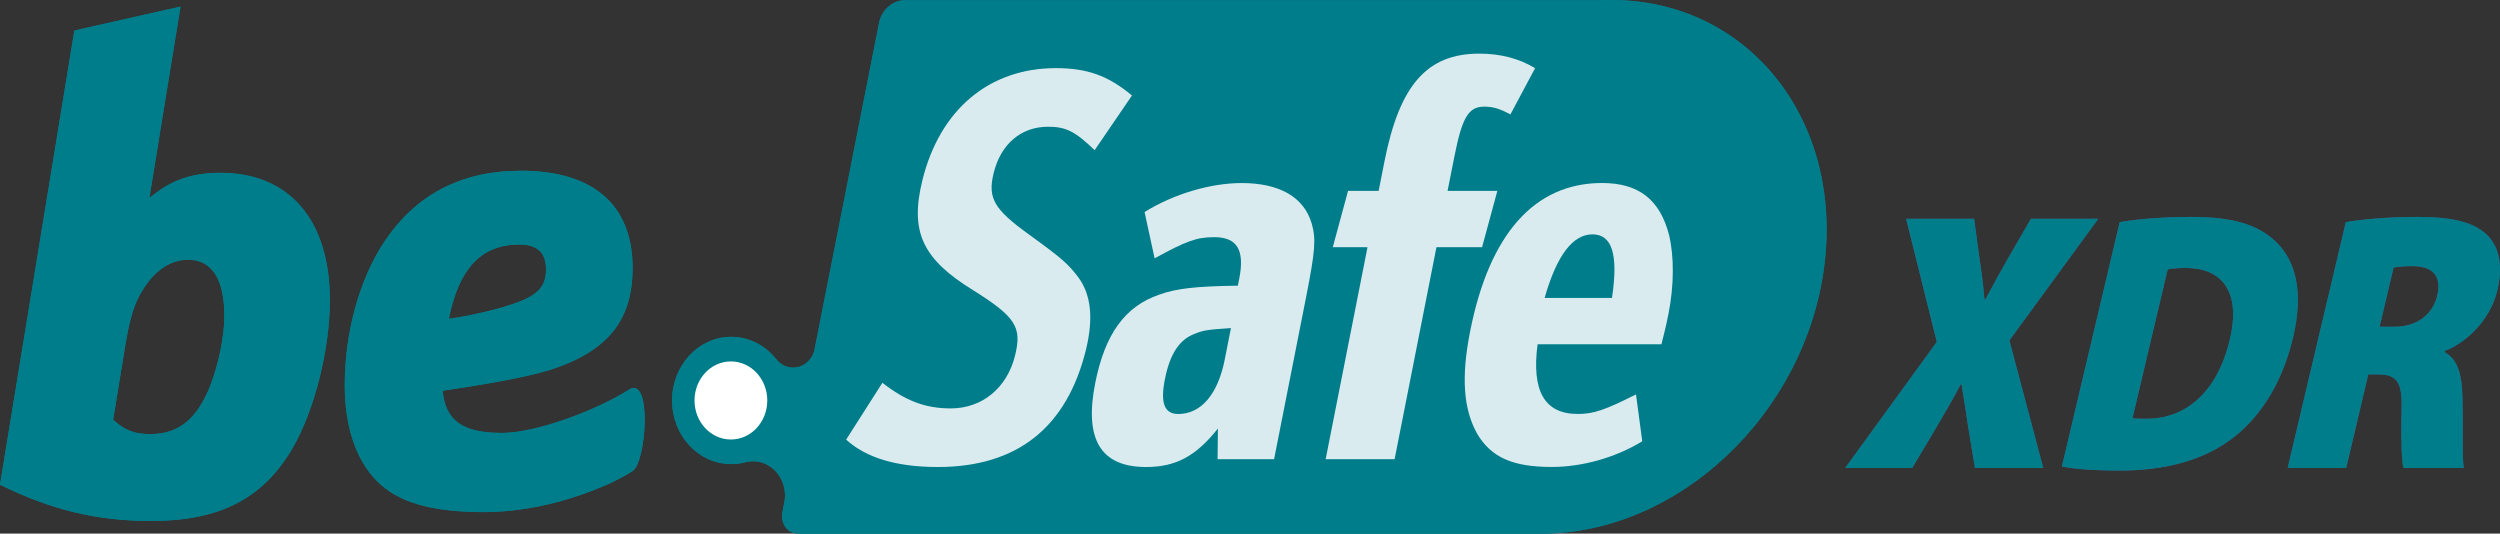
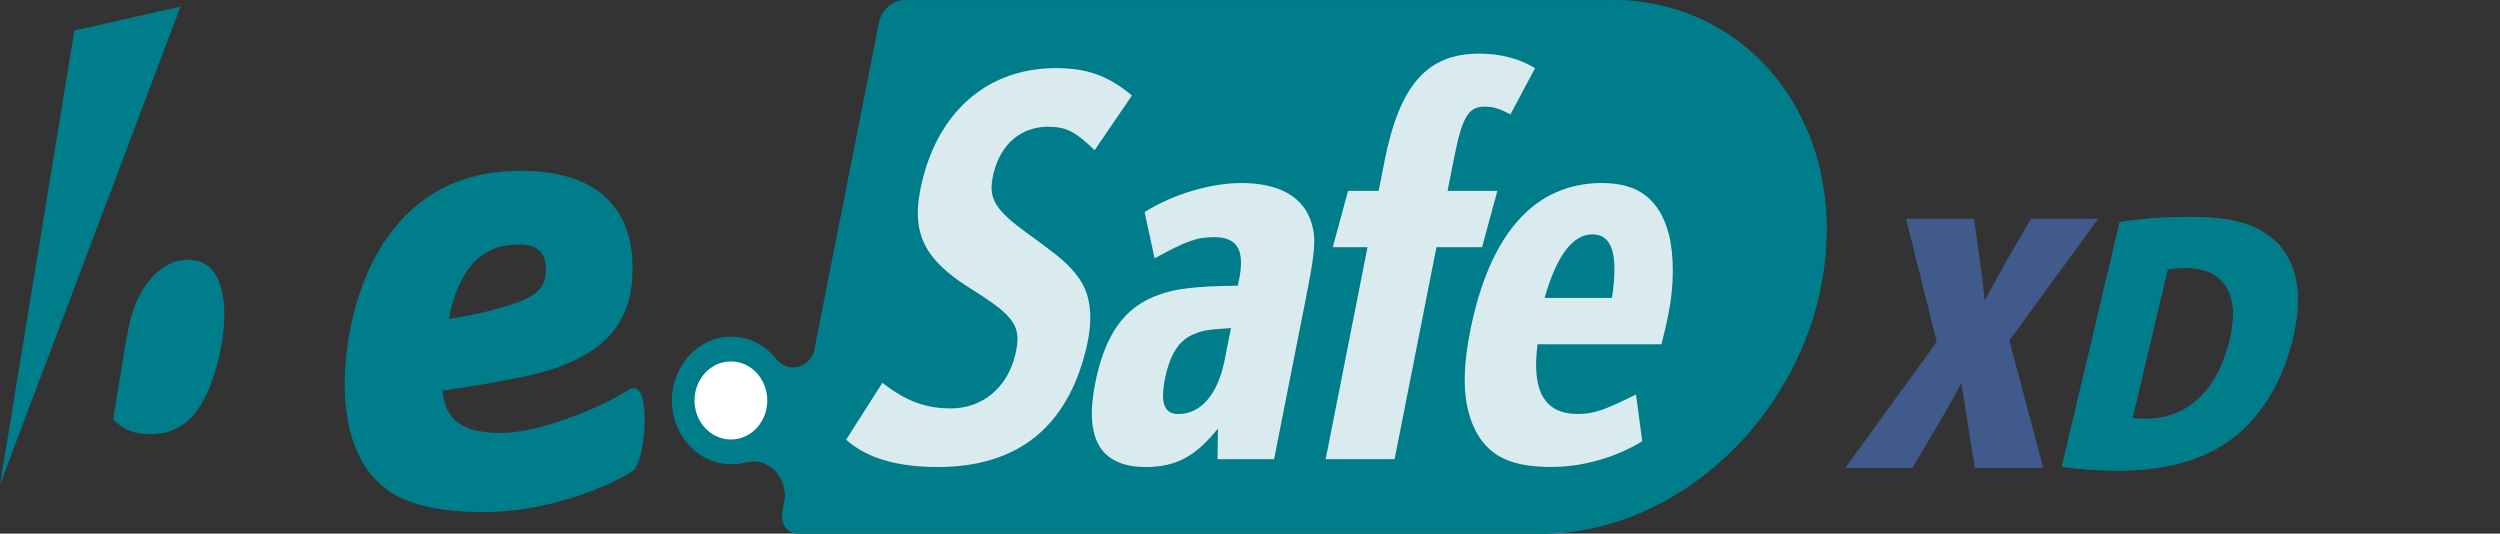
<svg xmlns="http://www.w3.org/2000/svg" id="Capa_1" data-name="Capa 1" viewBox="0 0 7219.77 1541.04">
  <rect x="0" y="0" width="7219.77" height="1541.04" fill="#333333" stroke="none" />
  <defs>
    <style>
      .cls-1 {
        fill: #fff;
      }

      .cls-2, .cls-3 {
        fill: #007d8b;
      }

      .cls-4 {
        fill: #415a8c;
      }

      .cls-5 {
        fill: none;
        stroke: #fff;
        stroke-miterlimit: 3.86;
        stroke-width: 6.8px;
      }

      .cls-3, .cls-6 {
        fill-rule: evenodd;
      }

      .cls-6 {
        fill: #d9ebee;
      }
    </style>
  </defs>
  <g>
    <g>
      <path class="cls-2" d="m2266.06,1445.5c.59-4.73.99-9.47.99-14.4,0-54.72-41.22-99.09-92.09-99.09-7.69,0-15.09.99-22.19,2.86-13.21,3.55-26.92,5.32-41.12,5.32-94.26,0-170.78-82.23-170.78-183.69s76.42-183.69,170.78-183.69c52.06,0,98.8,25.04,130.06,64.58,11.73,14.79,29.28,24.26,48.81,24.26,28.1,0,52.06-19.52,60.64-46.64l187.74-950.12c7-35.4,39.24-64.09,72.18-64.09h2009.59c10.65-.49,21.3-.79,31.95-.79,395.49,0,670.98,345.01,615.37,770.57-55.61,425.56-421.03,770.47-816.42,770.47h-2144.78c-32.83,0-53.84-28.69-46.84-64.09l6.01-31.55.1.1Z" />
      <path class="cls-2" d="m2266.06,1445.5c.59-4.73.99-9.47.99-14.4,0-54.72-41.22-99.09-92.09-99.09-7.69,0-15.09.99-22.19,2.86-13.21,3.55-26.92,5.32-41.12,5.32-94.26,0-170.78-82.23-170.78-183.69s76.42-183.69,170.78-183.69c52.06,0,98.8,25.04,130.06,64.58,11.73,14.79,29.28,24.26,48.81,24.26,28.1,0,52.06-19.52,60.64-46.64l187.74-950.12c7-35.4,39.24-64.09,72.18-64.09h2009.59c10.65-.49,21.3-.79,31.95-.79,395.49,0,670.98,345.01,615.37,770.57-55.61,425.56-421.03,770.47-816.42,770.47h-2144.78c-32.83,0-53.84-28.69-46.84-64.09l6.01-31.55.1.1Z" />
    </g>
    <g>
-       <path class="cls-3" d="m0,1399.75c148.69,73.06,278.94,104.71,436.8,104.71,198.19,0,323.02-65.18,407.52-209.33,64.29-110.63,108.26-286.44,108.26-428.62,0-231.12-117.53-367.39-315.72-367.39-84.4,0-145.04,21.69-205.58,73.06L521.31,19.03,214.75,88.15,0,1399.75Zm361.57-401.01c12.82-77.01,25.73-122.46,49.6-159.93,34.9-57.29,80.75-88.84,132.13-88.84,67.94,0,104.62,55.32,104.62,162,0,61.23-16.57,138.24-40.43,201.44-38.55,96.83-91.8,140.21-172.55,140.21-45.95,0-73.46-9.86-108.26-41.51l34.9-213.37Z" />
-       <path class="cls-3" d="m0,1399.75c148.69,73.06,278.94,104.71,436.8,104.71,198.19,0,323.02-65.18,407.52-209.33,64.29-110.63,108.26-286.44,108.26-428.62,0-231.12-117.53-367.39-315.72-367.39-84.4,0-145.04,21.69-205.58,73.06L521.31,19.03,214.75,88.15,0,1399.75Zm361.57-401.01c12.82-77.01,25.73-122.46,49.6-159.93,34.9-57.29,80.75-88.84,132.13-88.84,67.94,0,104.62,55.32,104.62,162,0,61.23-16.57,138.24-40.43,201.44-38.55,96.83-91.8,140.21-172.55,140.21-45.95,0-73.46-9.86-108.26-41.51l34.9-213.37Z" />
+       <path class="cls-3" d="m0,1399.75L521.31,19.03,214.75,88.15,0,1399.75Zm361.57-401.01c12.82-77.01,25.73-122.46,49.6-159.93,34.9-57.29,80.75-88.84,132.13-88.84,67.94,0,104.62,55.32,104.62,162,0,61.23-16.57,138.24-40.43,201.44-38.55,96.83-91.8,140.21-172.55,140.21-45.95,0-73.46-9.86-108.26-41.51l34.9-213.37Z" />
    </g>
    <g>
-       <path class="cls-3" d="m1296.12,921.04c28.79-145.24,93.57-214.95,203.32-214.95,52.16,0,77.4,23.27,77.4,71.58,0,52.26-25.24,77.5-102.55,102.64-46.84,15.48-113.39,30.96-178.17,40.62v.1Zm451.89,480.58c-104.62,45.26-231.61,79.28-365.52,77.2-140.41-2.17-235.76-29.09-295.11-91.01-59.36-60.05-91.8-156.87-91.8-275,0-151.06,41.41-302.11,111.52-410.48,91.8-139.42,223.13-209.13,397.66-209.13,208.74,0,322.13,98.8,322.13,280.82,0,145.24-66.56,232.4-215.94,286.63-55.22,20.64-166.18,43.22-332.88,67.74,8.97,87.16,57.58,121.58,170.97,121.97,95.94.3,269.87-63.1,367.39-125.03,66.95-42.5,50.78,209.82,9.96,235.36-40.72,25.44-78.49,41.02-78.49,41.02l.1-.1Z" />
      <path class="cls-3" d="m1296.12,921.04c28.79-145.24,93.57-214.95,203.32-214.95,52.16,0,77.4,23.27,77.4,71.58,0,52.26-25.24,77.5-102.55,102.64-46.84,15.48-113.39,30.96-178.17,40.62v.1Zm451.89,480.58c-104.62,45.26-231.61,79.28-365.52,77.2-140.41-2.17-235.76-29.09-295.11-91.01-59.36-60.05-91.8-156.87-91.8-275,0-151.06,41.41-302.11,111.52-410.48,91.8-139.42,223.13-209.13,397.66-209.13,208.74,0,322.13,98.8,322.13,280.82,0,145.24-66.56,232.4-215.94,286.63-55.22,20.64-166.18,43.22-332.88,67.74,8.97,87.16,57.58,121.58,170.97,121.97,95.94.3,269.87-63.1,367.39-125.03,66.95-42.5,50.78,209.82,9.96,235.36-40.72,25.44-78.49,41.02-78.49,41.02l.1-.1Z" />
    </g>
    <g>
      <path class="cls-1" d="m2009.1,1156.5c0-60.34,45.46-109.35,101.66-109.35s101.66,49,101.66,109.35-45.46,109.35-101.66,109.35-101.66-49-101.66-109.35Z" />
      <path class="cls-5" d="m2009.1,1156.5c0-60.34,45.46-109.35,101.66-109.35s101.66,49,101.66,109.35-45.46,109.35-101.66,109.35-101.66-49-101.66-109.35Z" />
    </g>
    <path class="cls-6" d="m2443.54,1269.69c58.77,53.15,146.72,78.98,264.94,78.98,229.05,0,372.42-114.38,427.54-338.3,22.19-90.22,14.99-157.86-20.71-207.85-30.47-40.33-46.34-54.72-144.16-125.62-100.47-72.47-119.41-104.71-101.56-177.19,20.61-83.81,79.28-133.7,157.17-133.7,50.88,0,77.7,12.92,134.49,67.64l107.77-157.86c-69.51-57.98-130.25-78.98-220.08-78.98-191.58,0-334.75,119.21-385.14,323.81-36.48,148.2-.49,227.18,146.42,317.4,123.15,77.3,141.49,106.29,121.28,188.43-22.97,93.47-94.56,153.03-185.86,153.03-71.88,0-129.56-20.9-197.3-74.05l-104.81,164.27h0Z" />
    <path class="cls-6" d="m3574.69,825c-120.1,1.58-178.17,8.09-226.68,25.83-99.49,33.82-157.27,114.38-185.27,256.17-32.14,162.69,16.66,241.67,146.92,241.67,85.29,0,143.76-30.67,207.56-111.12l-.99,88.54h163.19l91.99-465.6c27.41-138.53,29.19-170.78,16.86-214.26-22.19-77.3-93.57-117.63-202.82-117.63-89.83,0-197.99,32.24-280.03,83.81l28.99,133.7c90.71-49.99,121.38-61.23,172.26-61.23,65.87,0,88.45,37.07,72.27,119.21l-4.14,20.9h-.1Zm-37.57,212.68c-20.02,101.46-68.63,157.86-134.49,157.86-40.43,0-51.96-32.24-38.65-99.88,14.59-74.05,42.4-115.96,87.46-132.13,24.35-9.66,32.14-11.24,103.43-16.07l-17.85,90.22h.1Z" />
    <path class="cls-6" d="m4148.36,713.87h131.73l44.17-162.69h-143.76l19.13-96.63c22.88-115.96,40.92-146.62,87.36-146.62,25.44,0,45.16,6.41,74.94,22.58l71.29-133.7c-48.22-28.99-102.55-41.91-160.92-41.91-151.16,0-230.33,90.22-274.01,310.89l-16.86,85.39h-88.35l-44.07,162.69h100.28l-120.89,612.22h199.08l120.89-612.22h0Z" />
    <path class="cls-6" d="m4798.04,994.2c13.21-51.57,16.66-69.32,20.51-88.64,16.27-82.13,16.27-165.95,1.48-227.18-26.33-101.46-87.16-149.87-193.46-149.87-194.64,0-325.38,146.62-381,428.52-26.43,133.7-19.13,225.5,20.8,296.4,40.53,67.64,102.45,95.05,214.75,95.05,89.83,0,185.07-27.41,261.59-74.15l-18.14-135.28c-89.73,45.16-121.97,56.4-168.31,56.4-95.84,0-133.7-66.06-115.86-201.34h357.73l-.1.1Zm-337.32-133.7c34.71-122.46,81.15-183.69,138.04-183.69s75.33,57.98,56.5,183.69h-194.54Z" />
  </g>
  <g>
    <path class="cls-4" d="m5703.49,1351.4l-19.41-117.43c-7.07-45.91-12.39-83.27-19.53-124.91h-1.89c-21.17,41.63-44.17,79-69.87,123.84l-70.5,118.5h-193.46l264.48-364.04-88.6-355.5h196.29l15.45,114.23c6.88,42.7,10.82,77.93,14.43,118.5h2.83c25.27-46.97,42.03-77.93,64.58-117.43l66.91-115.3h194.4l-256.73,351.23,97.84,368.31h-197.24Z" />
    <path class="cls-4" d="m6121.5,641.47c57.01-9.61,130.94-14.95,206.43-14.95,121.74,0,192.88,22.42,244.49,71.53,56.96,54.45,81.04,144.12,49.72,276.5-34.6,146.26-106.15,241.27-181.31,295.72-84.48,61.92-194.6,88.61-319.17,88.61-82.1,0-135.58-5.34-167.09-11.74l166.93-705.66Zm36.97,565.81c7.99,2.14,24.03,2.14,35.36,2.14,109.91,2.13,207.48-67.26,245.87-229.53,33.08-139.85-24.87-206.04-126.79-206.04-27.37,0-43.92,2.14-52.91,4.27l-101.52,429.16Z" />
-     <path class="cls-4" d="m6774.54,641.47c50.15-8.54,124.33-14.95,209.26-14.95,97.2,0,163.5,14.95,202.04,55.51,32.25,35.23,42.77,86.47,26.11,156.93-21.21,89.68-95.82,153.73-150.63,174.01l-1.01,4.27c37.67,20.28,49.46,66.19,50.85,128.11,2.39,73.66-1.59,178.28,4.11,206.04h-174.59c-4.39-21.35-7.3-76.86-5.21-165.47,3.47-86.47-15.83-104.62-68.68-104.62h-27.37l-63.89,270.09h-168.92l167.94-709.93Zm97.46,302.12h44.35c64.17,0,109.56-36.3,122.19-89.68,12.88-54.45-11.19-84.34-67.56-85.41-32.09,0-49.58,2.14-58.58,4.27l-40.41,170.81Z" />
  </g>
  <g>
-     <path class="cls-2" d="m5703.49,1351.4l-19.41-117.43c-7.07-45.91-12.39-83.27-19.53-124.91h-1.89c-21.17,41.63-44.17,79-69.87,123.84l-70.5,118.5h-193.46l264.48-364.04-88.6-355.5h196.29l15.45,114.23c6.88,42.7,10.82,77.93,14.43,118.5h2.83c25.27-46.97,42.03-77.93,64.58-117.43l66.91-115.3h194.4l-256.73,351.23,97.84,368.31h-197.24Z" />
    <path class="cls-2" d="m6121.5,641.47c57.01-9.61,130.94-14.95,206.43-14.95,121.74,0,192.88,22.42,244.49,71.53,56.96,54.45,81.04,144.12,49.72,276.5-34.6,146.26-106.15,241.27-181.31,295.72-84.48,61.92-194.6,88.61-319.17,88.61-82.1,0-135.58-5.34-167.09-11.74l166.93-705.66Zm36.97,565.81c7.99,2.14,24.03,2.14,35.36,2.14,109.91,2.13,207.48-67.26,245.87-229.53,33.08-139.85-24.87-206.04-126.79-206.04-27.37,0-43.92,2.14-52.91,4.27l-101.52,429.16Z" />
-     <path class="cls-2" d="m6774.54,641.47c50.15-8.54,124.33-14.95,209.26-14.95,97.2,0,163.5,14.95,202.04,55.51,32.25,35.23,42.77,86.47,26.11,156.93-21.21,89.68-95.82,153.73-150.63,174.01l-1.01,4.27c37.67,20.28,49.46,66.19,50.85,128.11,2.39,73.66-1.59,178.28,4.11,206.04h-174.59c-4.39-21.35-7.3-76.86-5.21-165.47,3.47-86.47-15.83-104.62-68.68-104.62h-27.37l-63.89,270.09h-168.92l167.94-709.93Zm97.46,302.12h44.35c64.17,0,109.56-36.3,122.19-89.68,12.88-54.45-11.19-84.34-67.56-85.41-32.09,0-49.58,2.14-58.58,4.27l-40.41,170.81Z" />
  </g>
</svg>